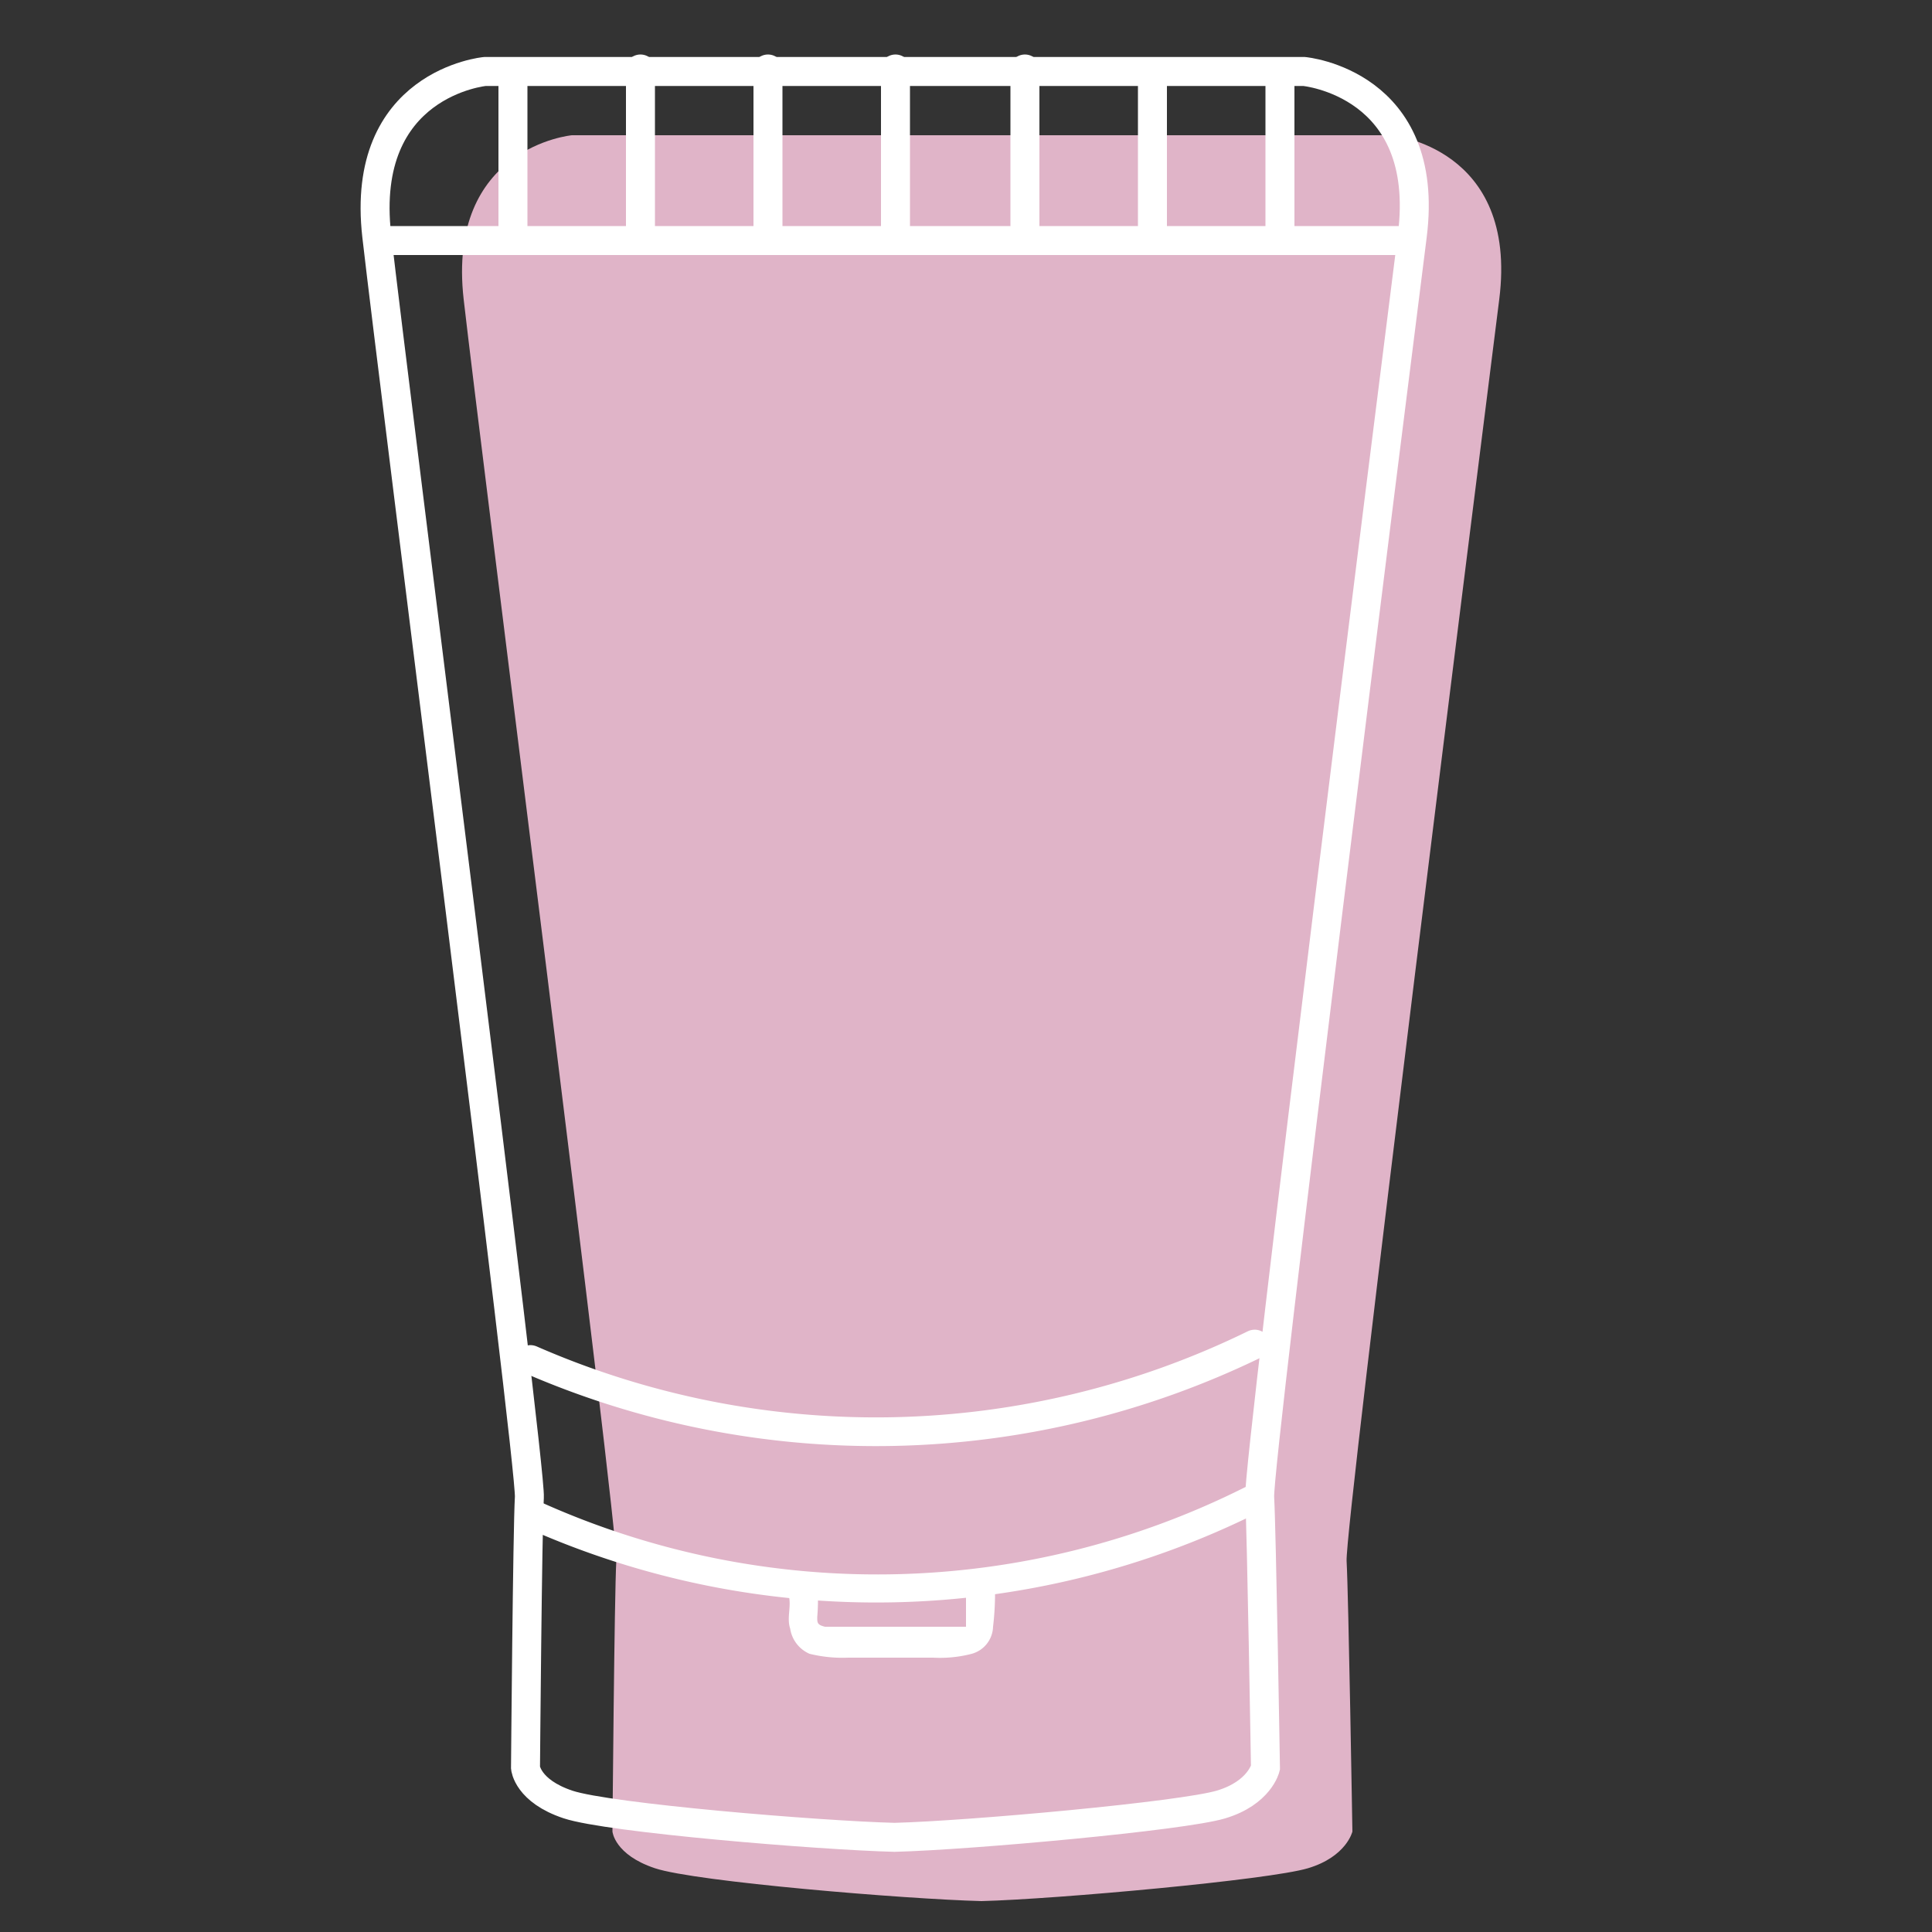
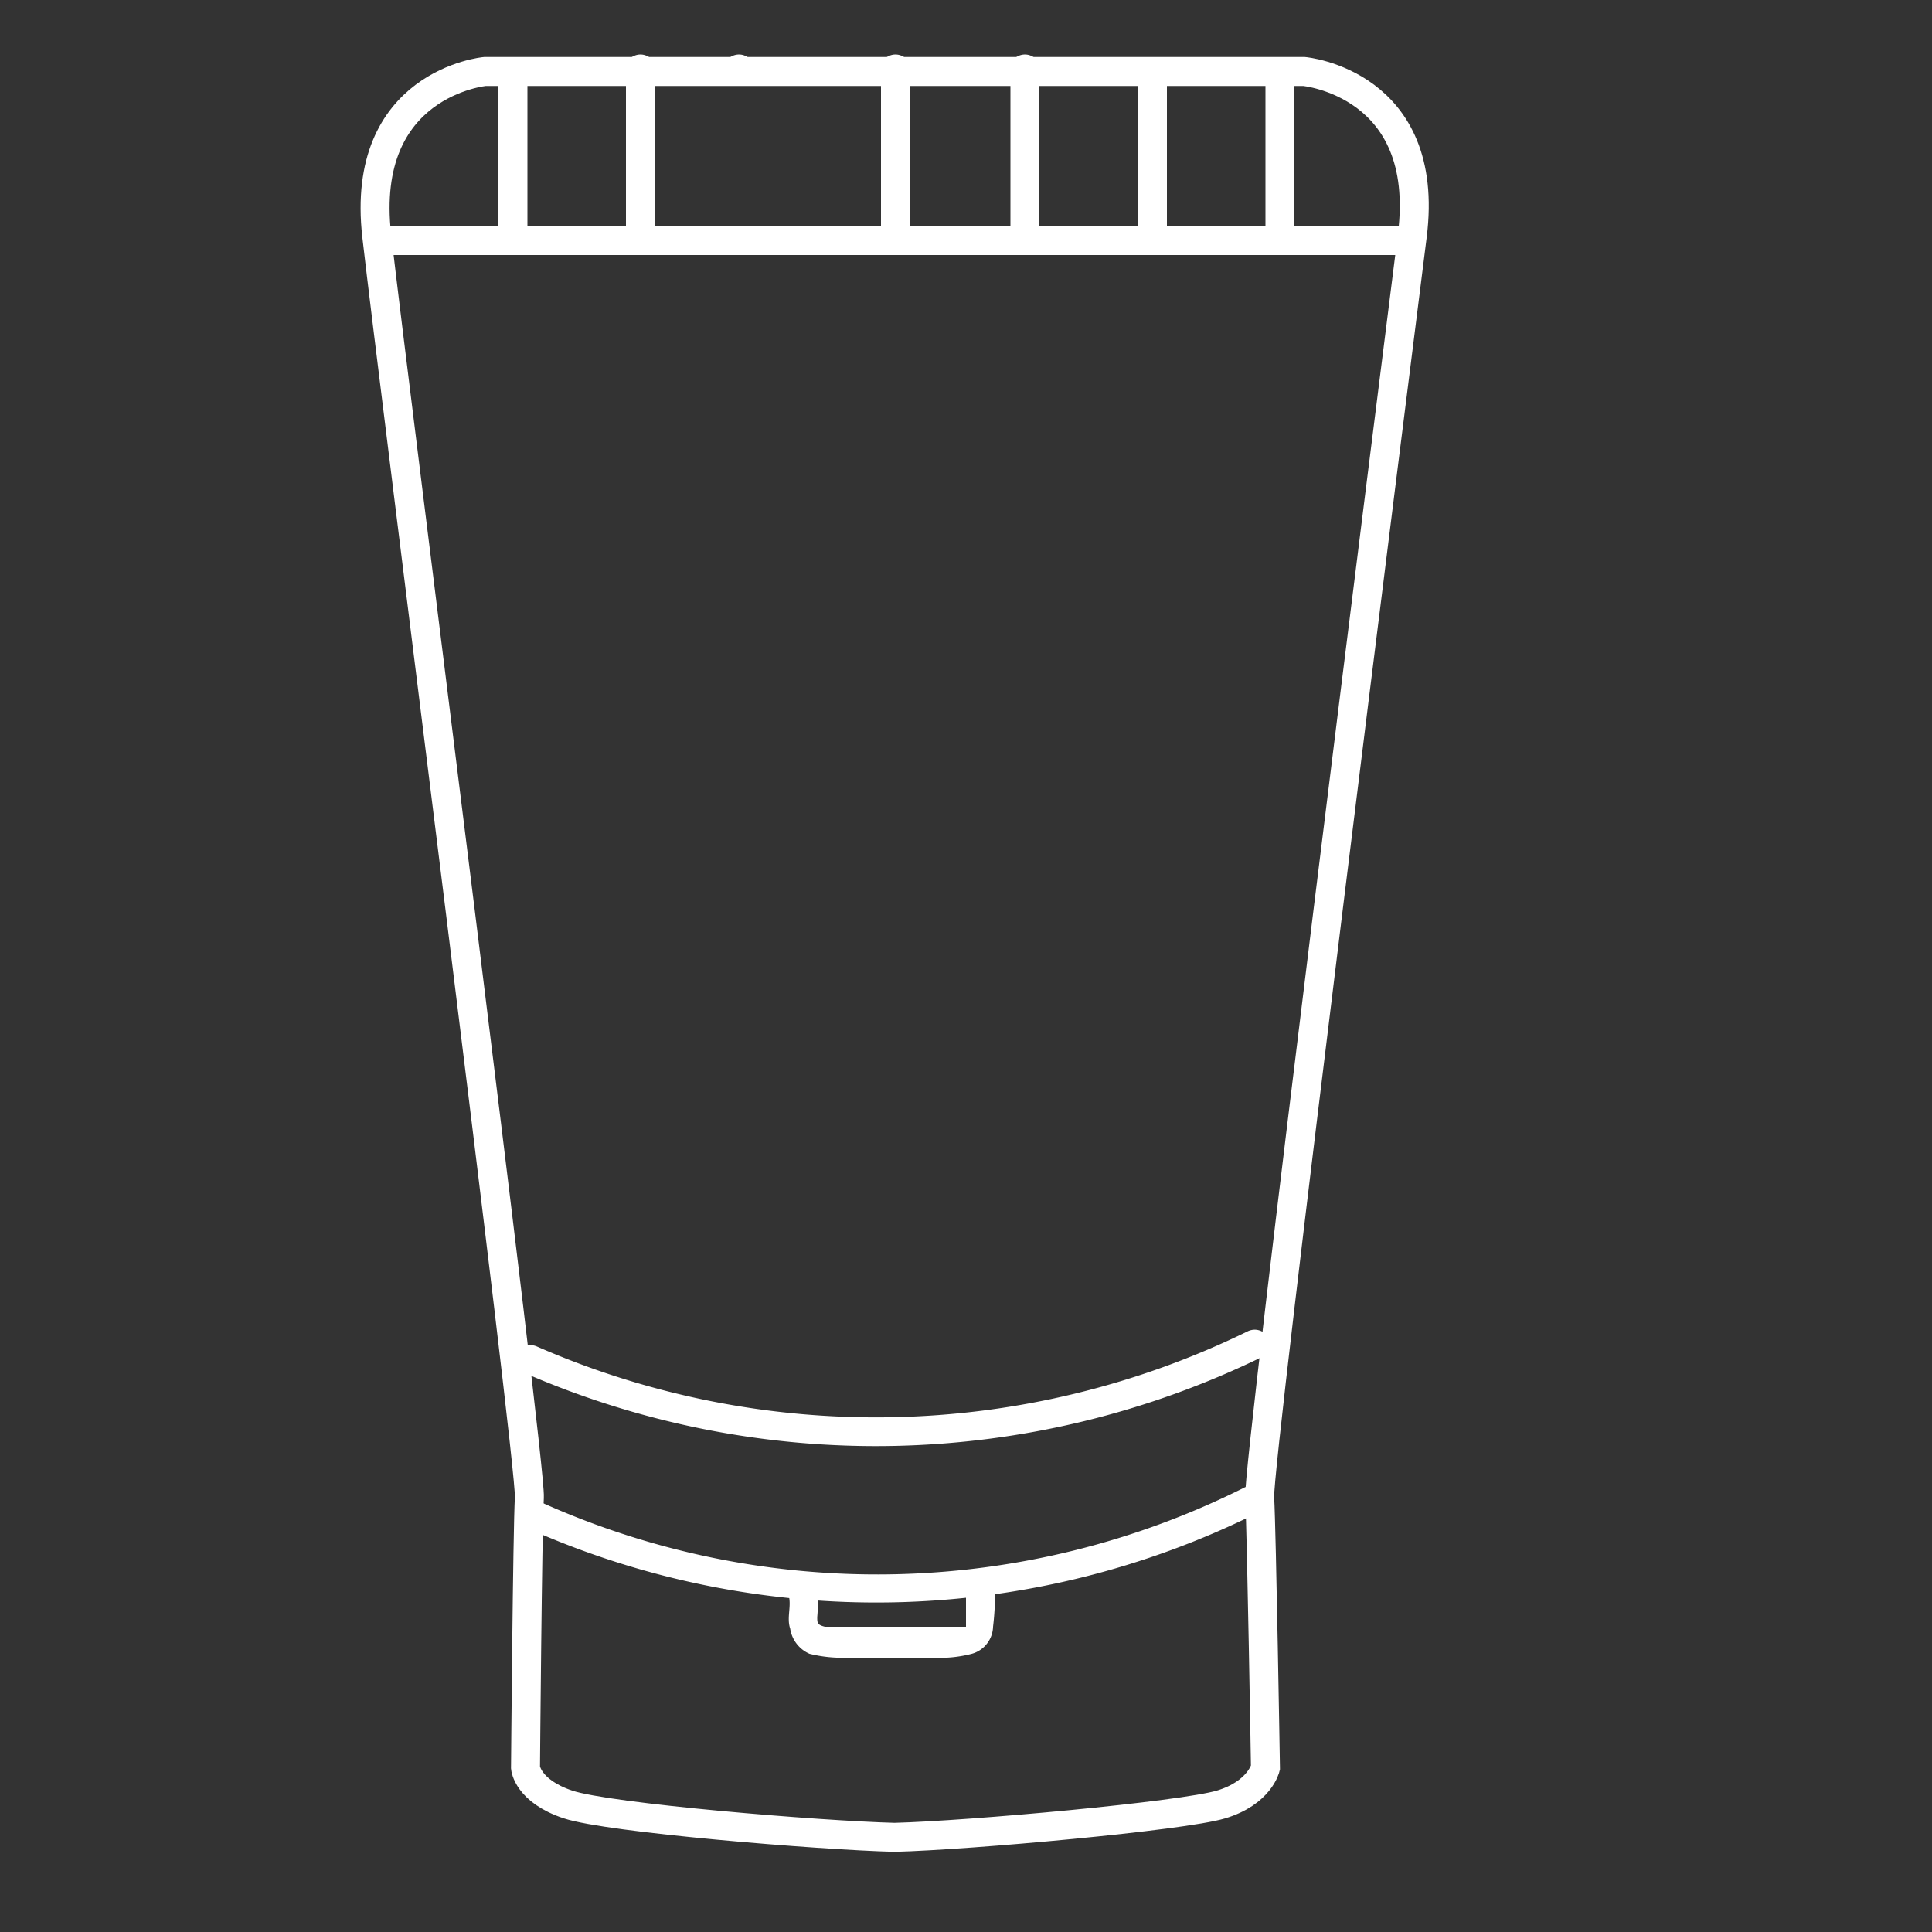
<svg xmlns="http://www.w3.org/2000/svg" viewBox="0 0 100 100">
  <rect x="0" y="0" width="100" height="100" fill="#333333" stroke="none" />
  <defs>
    <style>.a{fill:#e0b4c8;}.b{fill:none;stroke:#fff;stroke-miterlimit:10;stroke-width:1.5px;}.c{fill:#fff;}</style>
  </defs>
  <title>PERSONL CARE</title>
-   <path class="a" d="M50.6,7H72s6.6.6,5.6,8.5-8,63.5-7.9,65.3.3,14,.3,14-.3,1.3-2.3,1.9-13,1.6-16.9,1.7h0c-3.9-.1-14.8-1-16.9-1.7s-2.2-1.9-2.2-1.9.1-12.3.2-14-7-57.4-7.9-65.3S29.6,7,29.6,7H51" />
  <path class="b" d="M46.1,3.7H67.5s6.6.6,5.6,8.5-8,63.5-7.9,65.3.3,14,.3,14-.3,1.3-2.3,1.9-13,1.6-16.9,1.7h0c-3.9-.1-14.8-1-16.9-1.7s-2.2-1.9-2.2-1.9.1-12.3.2-14-7-57.4-7.9-65.3,5.6-8.5,5.6-8.5H46.5" />
  <path class="c" d="M19.8,13.2H72.5a.8.8,0,0,0,0-1.5H19.8a.7.7,0,1,0,0,1.5Z" />
  <path class="c" d="M27.3,79.1a44.3,44.3,0,0,0,37.8-.8c.9-.4.1-1.7-.7-1.3a42.4,42.4,0,0,1-36.3.8c-.9-.4-1.7.9-.8,1.3Z" />
  <path class="c" d="M27,71a45.6,45.6,0,0,0,38.4-.8c.9-.4.1-1.7-.8-1.3a43.8,43.8,0,0,1-36.8.8c-.9-.4-1.6.9-.8,1.3Z" />
  <path class="c" d="M40.8,82.5c.2.6-.1,1.2.1,1.8a1.7,1.7,0,0,0,1,1.3,7.1,7.1,0,0,0,2,.2h4.4a6.5,6.5,0,0,0,2-.2,1.5,1.5,0,0,0,1.1-1.4,14.8,14.8,0,0,0,.1-2.1c.1-1-1.4-1-1.5,0v2.1H42.7c-.4-.1-.4-.2-.4-.5a9.6,9.6,0,0,0,0-1.7c-.2-1-1.6-.6-1.5.4Z" />
  <path class="c" d="M25.8,3.9v8.2a.8.8,0,0,0,1.5,0V3.9a.7.7,0,0,0-1.5,0Z" />
  <path class="c" d="M32.4,3.9v8.2a.8.8,0,0,0,1.5,0V3.9a.8.8,0,1,0-1.5,0Z" />
-   <path class="c" d="M39,3.9v8.2a.8.8,0,0,0,1.5,0V3.9a.8.8,0,1,0-1.5,0Z" />
+   <path class="c" d="M39,3.9v8.2V3.9a.8.8,0,1,0-1.5,0Z" />
  <path class="c" d="M45.6,3.9v8.2a.8.8,0,0,0,1.5,0V3.9a.8.8,0,1,0-1.5,0Z" />
  <path class="c" d="M52.3,3.9v8.2a.8.8,0,0,0,1.5,0V3.9a.8.8,0,1,0-1.5,0Z" />
  <path class="c" d="M58.9,3.9v8.2a.8.8,0,0,0,1.5,0V3.9a.8.8,0,0,0-1.5,0Z" />
  <path class="c" d="M65.5,3.9v8.2a.8.8,0,0,0,1.5,0V3.9a.8.8,0,0,0-1.5,0Z" />
</svg>